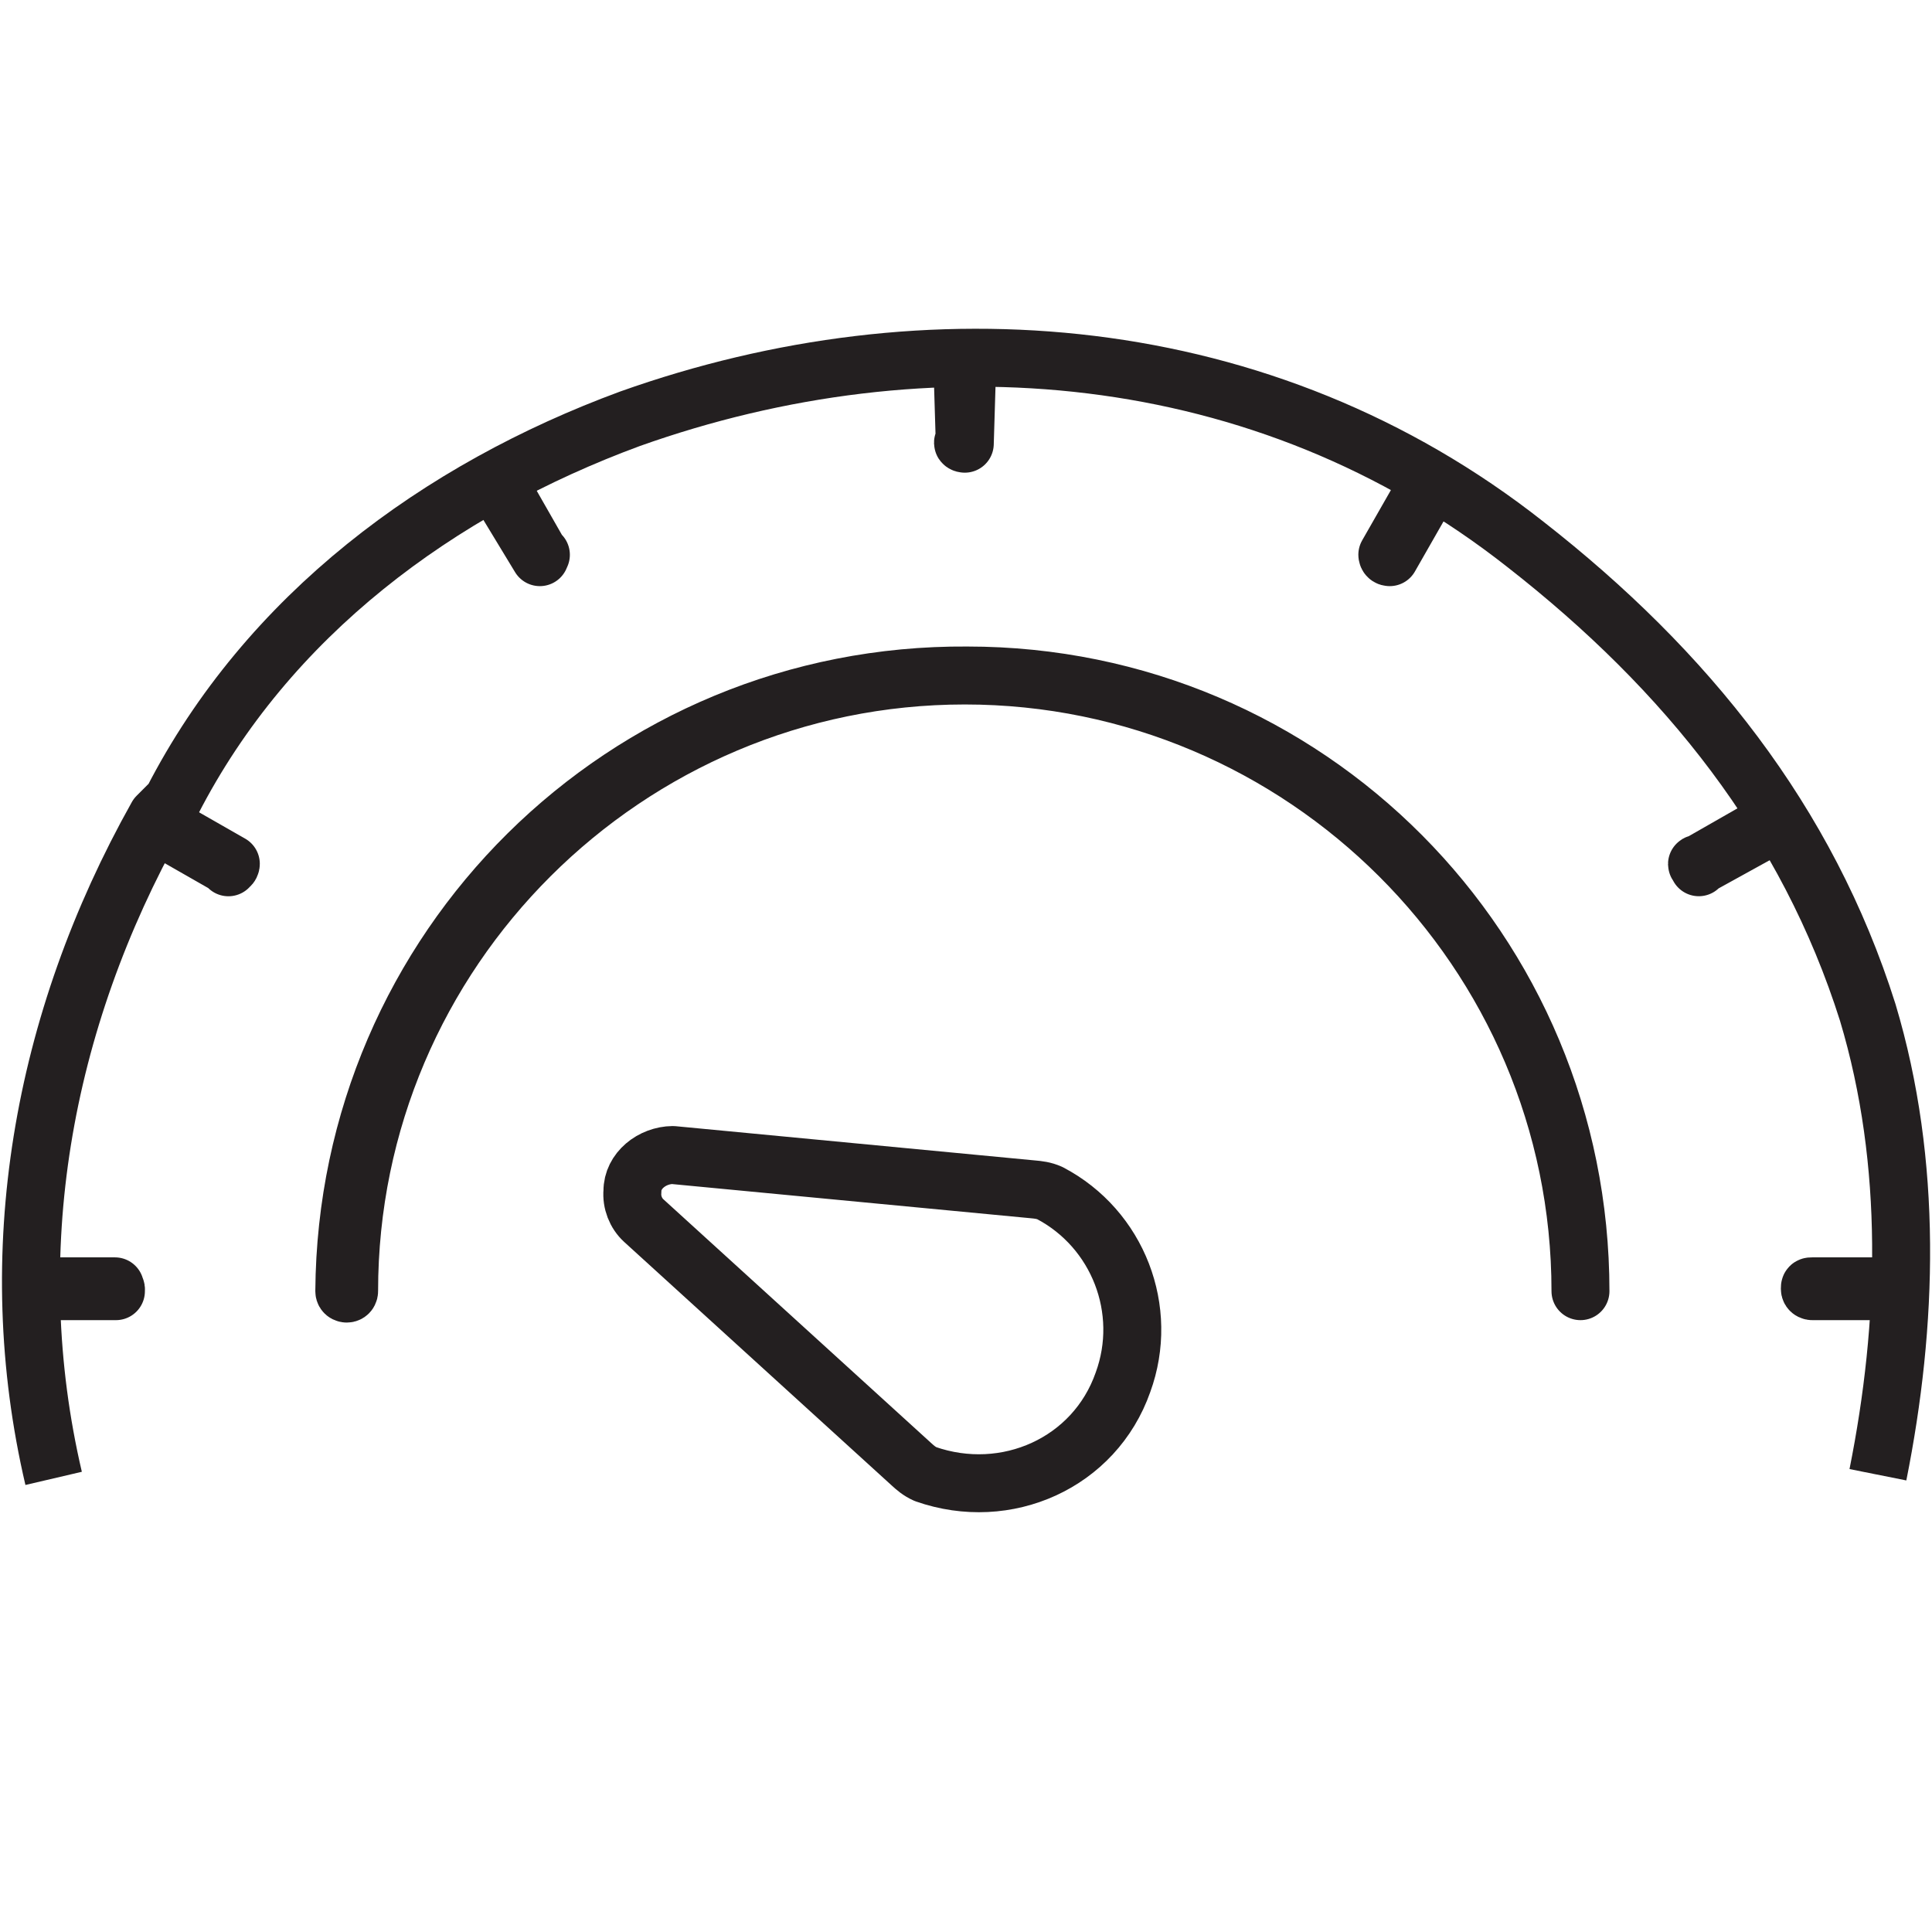
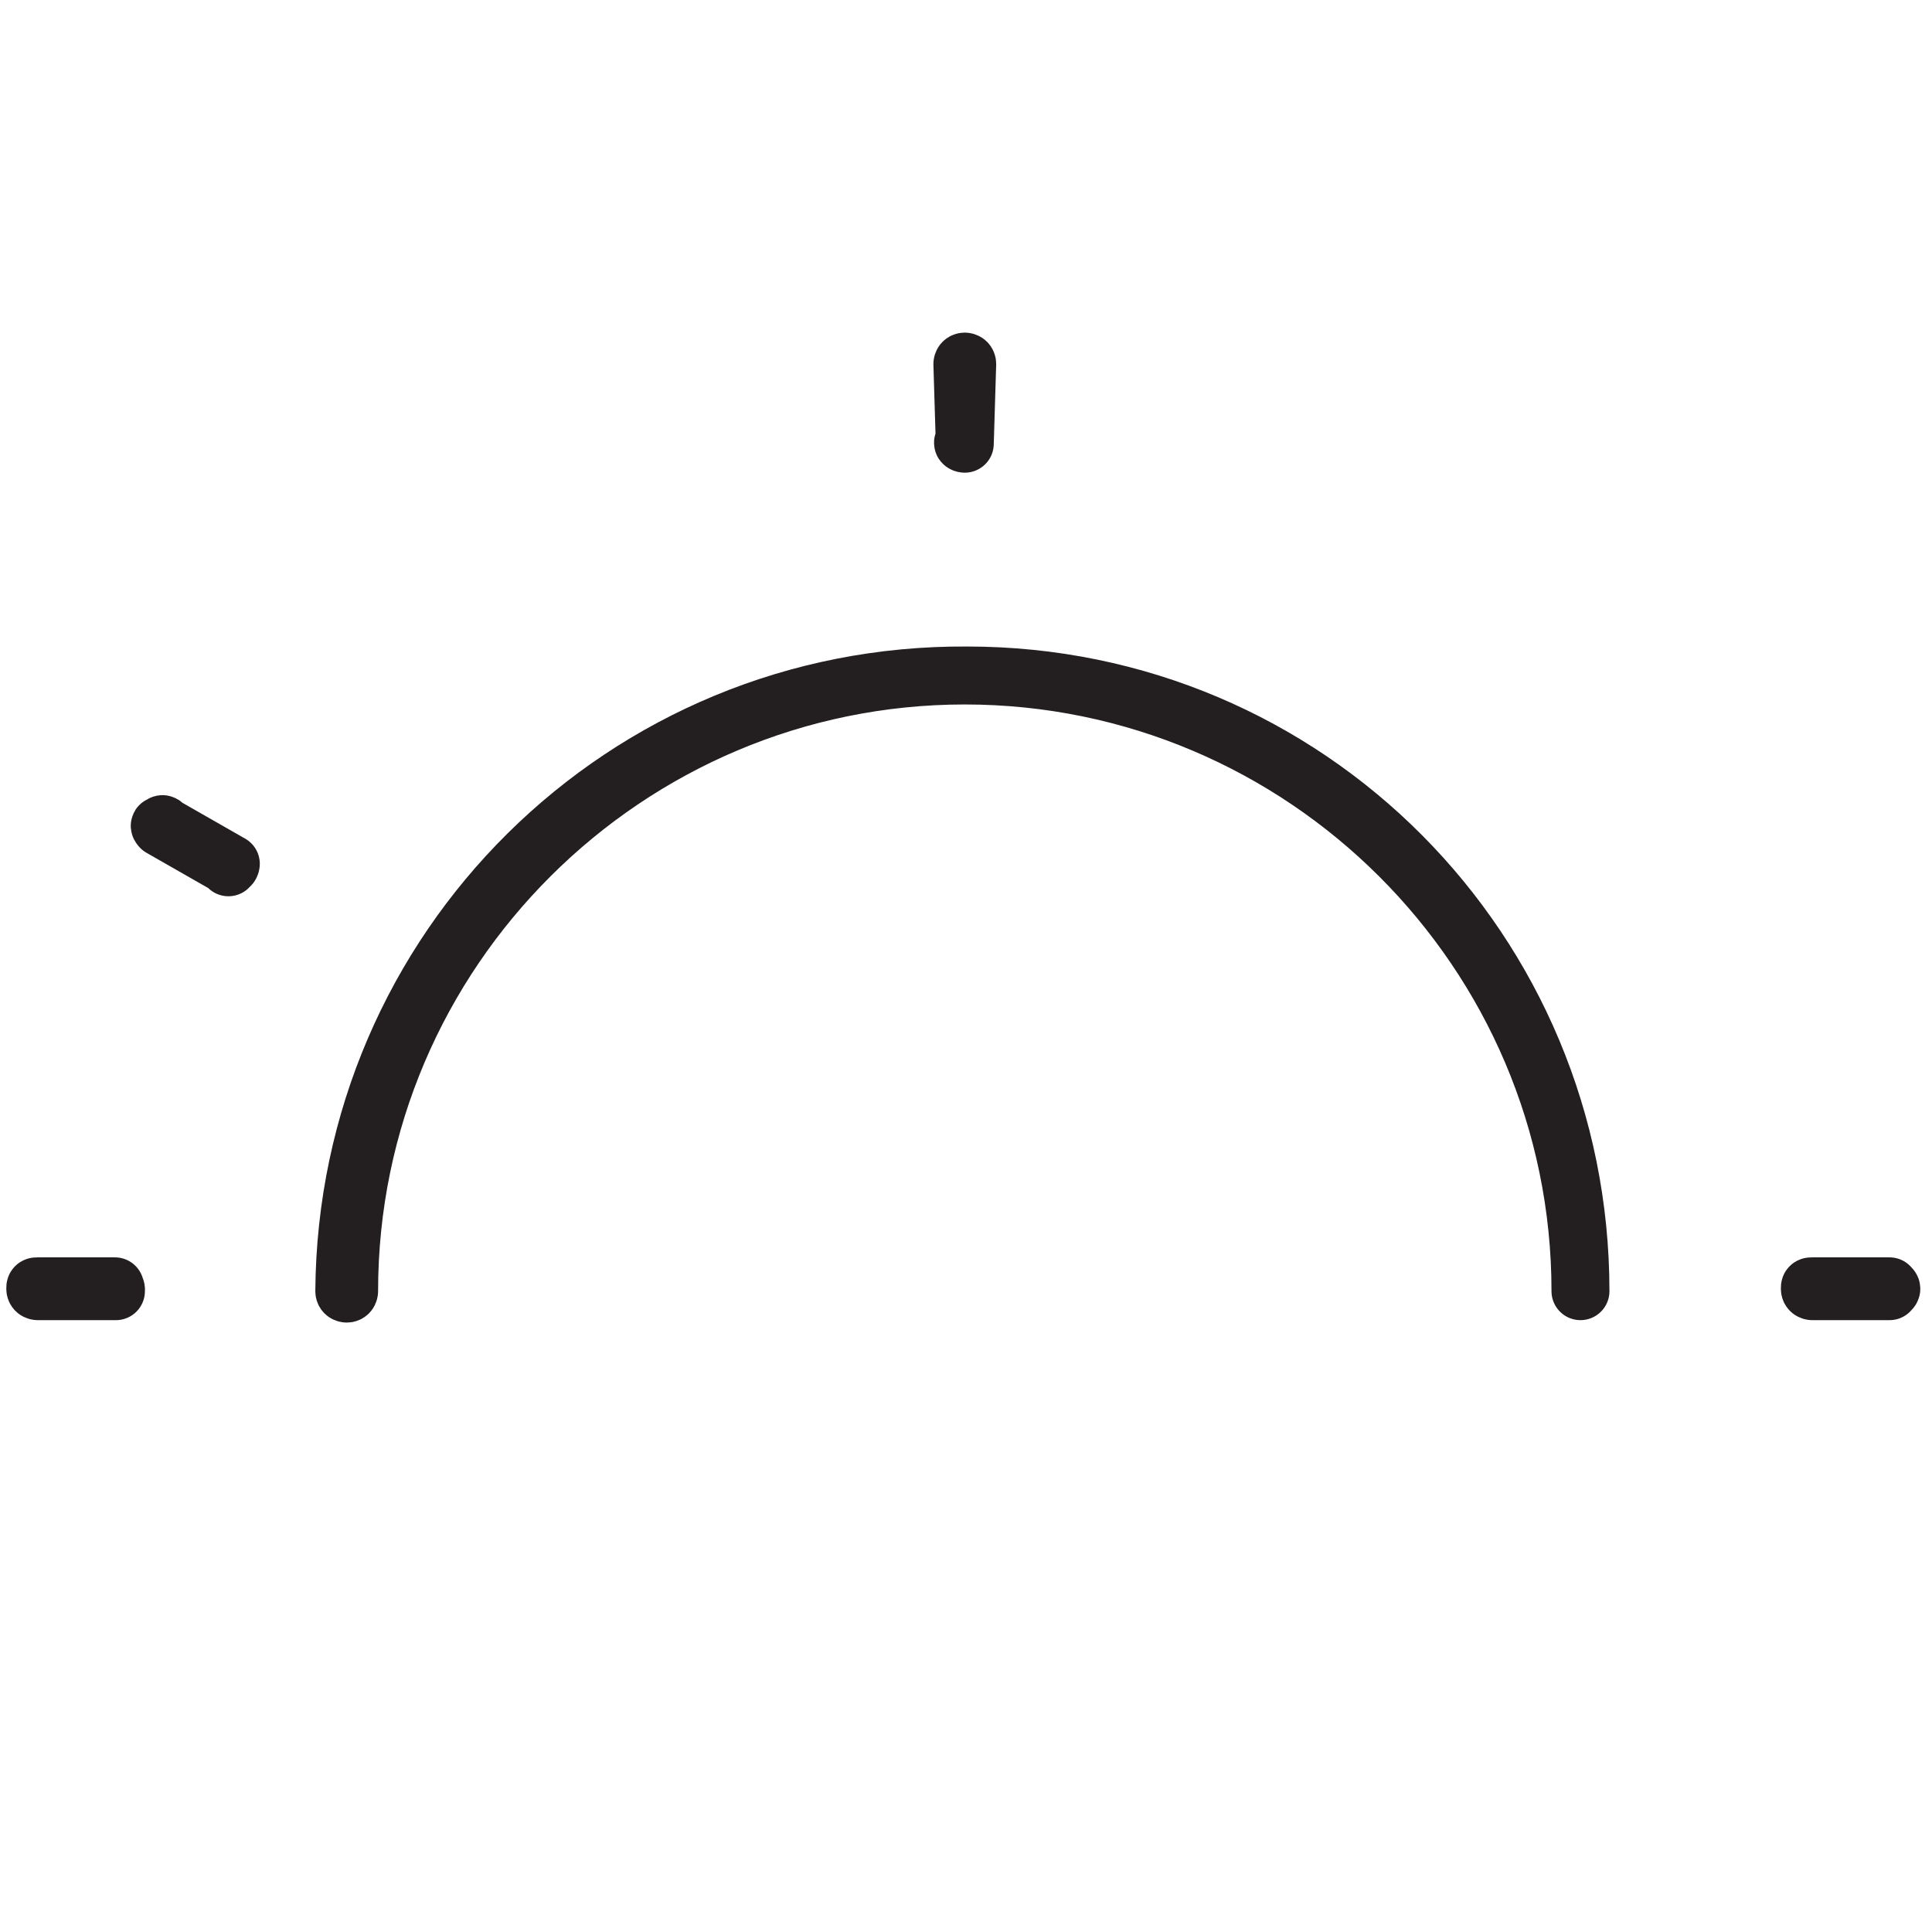
<svg xmlns="http://www.w3.org/2000/svg" version="1.1" id="Layer_1" x="0px" y="0px" viewBox="0 0 384 384" style="enable-background:new 0 0 384 384;" xml:space="preserve">
  <style type="text/css">
	.st0{fill:none;stroke:#231F20;stroke-width:11.517;stroke-linejoin:round;}
</style>
  <path id="Path_9834" class="st0" d="M314.13,256.63L314.13,256.63L314.13,256.63c0-67.66-55.19-122.37-122.37-122.37  S69.39,188.96,69.39,256.63c0,0,0,0.48-0.48,0.48l0,0c0,0-0.48,0-0.48-0.48l0,0c0.48-68.14,55.67-122.85,123.81-122.37  C259.91,134.25,314.13,188.96,314.13,256.63C314.61,256.63,314.61,256.63,314.13,256.63z" />
-   <path id="Path_9835" class="st0" d="M181.12,291c0.79,0.72,1.59,1.44,2.83,1.99c16.06,5.63,33.62-2.19,39.25-18.25  c5.25-14.37-0.98-30.49-14.53-37.6c-1.24-0.55-2.31-0.65-3.38-0.75l-71.57-6.82c-4.1,0.04-8.06,3.11-8.02,7.21  c-0.2,2.14,0.66,4.37,2.25,5.82L181.12,291z" />
  <path id="Path_9836" class="st0" d="M191.76,88.19C191.28,88.19,191.28,87.71,191.76,88.19l-0.48-15.84c0,0,0-0.48,0.48-0.48  c0,0,0.48,0,0.48,0.48L191.76,88.19C191.76,87.71,191.76,88.19,191.76,88.19z" />
-   <path id="Path_9837" class="st0" d="M107.3,110.74C106.82,110.74,106.82,110.74,107.3,110.74L99.15,97.3v-0.48h0.48l0,0l7.68,13.44  C107.78,110.26,107.3,110.26,107.3,110.74L107.3,110.74z" />
  <path id="Path_9838" class="st0" d="M45.4,172.17C45.4,172.65,45.4,172.17,45.4,172.17l-13.44-7.68c0,0-0.48-0.48,0-0.48  c0,0,0.48-0.48,0.48,0l0,0l13.44,7.68C45.88,171.69,45.88,172.17,45.4,172.17C45.4,172.17,45.4,172.65,45.4,172.17z" />
  <path id="Path_9839" class="st0" d="M22.84,256.63H7.49c0,0-0.48,0-0.48-0.48c0-0.48,0-0.48,0.48-0.48h15.36  C22.84,256.15,23.32,256.15,22.84,256.63C23.32,256.63,22.84,256.63,22.84,256.63L22.84,256.63z" />
  <path id="Path_9840" class="st0" d="M375.56,256.63H360.2c0,0-0.48,0-0.48-0.48c0-0.48,0-0.48,0.48-0.48h15.36  C376.04,256.15,376.04,256.15,375.56,256.63C376.04,256.63,376.04,256.63,375.56,256.63L375.56,256.63z" />
-   <path id="Path_9841" class="st0" d="M337.65,172.17C337.65,172.65,337.65,172.17,337.65,172.17c-0.48-0.48-0.48-0.48,0-0.48  l13.44-7.68h0.48l0,0v0.48L337.65,172.17C338.13,172.17,337.65,172.17,337.65,172.17z" />
-   <path id="Path_9842" class="st0" d="M276.22,110.74C275.74,110.74,275.74,110.74,276.22,110.74c-0.48,0-0.48-0.48-0.48-0.48l0,0  l7.68-13.44c0,0,0.48-0.48,0.48,0l0,0c0,0,0.48,0.48,0,0.48L276.22,110.74L276.22,110.74z" />
-   <path class="st0" d="M10.66,293.84c-10.43-44.61-2.43-90.61,20.57-131.61c1-1,2-2,3-3c19-37,53-62,91-76c59-21,126-16,178,25  c32,25,56,55,68,93c9,30,8,62,2.02,91.89" />
</svg>